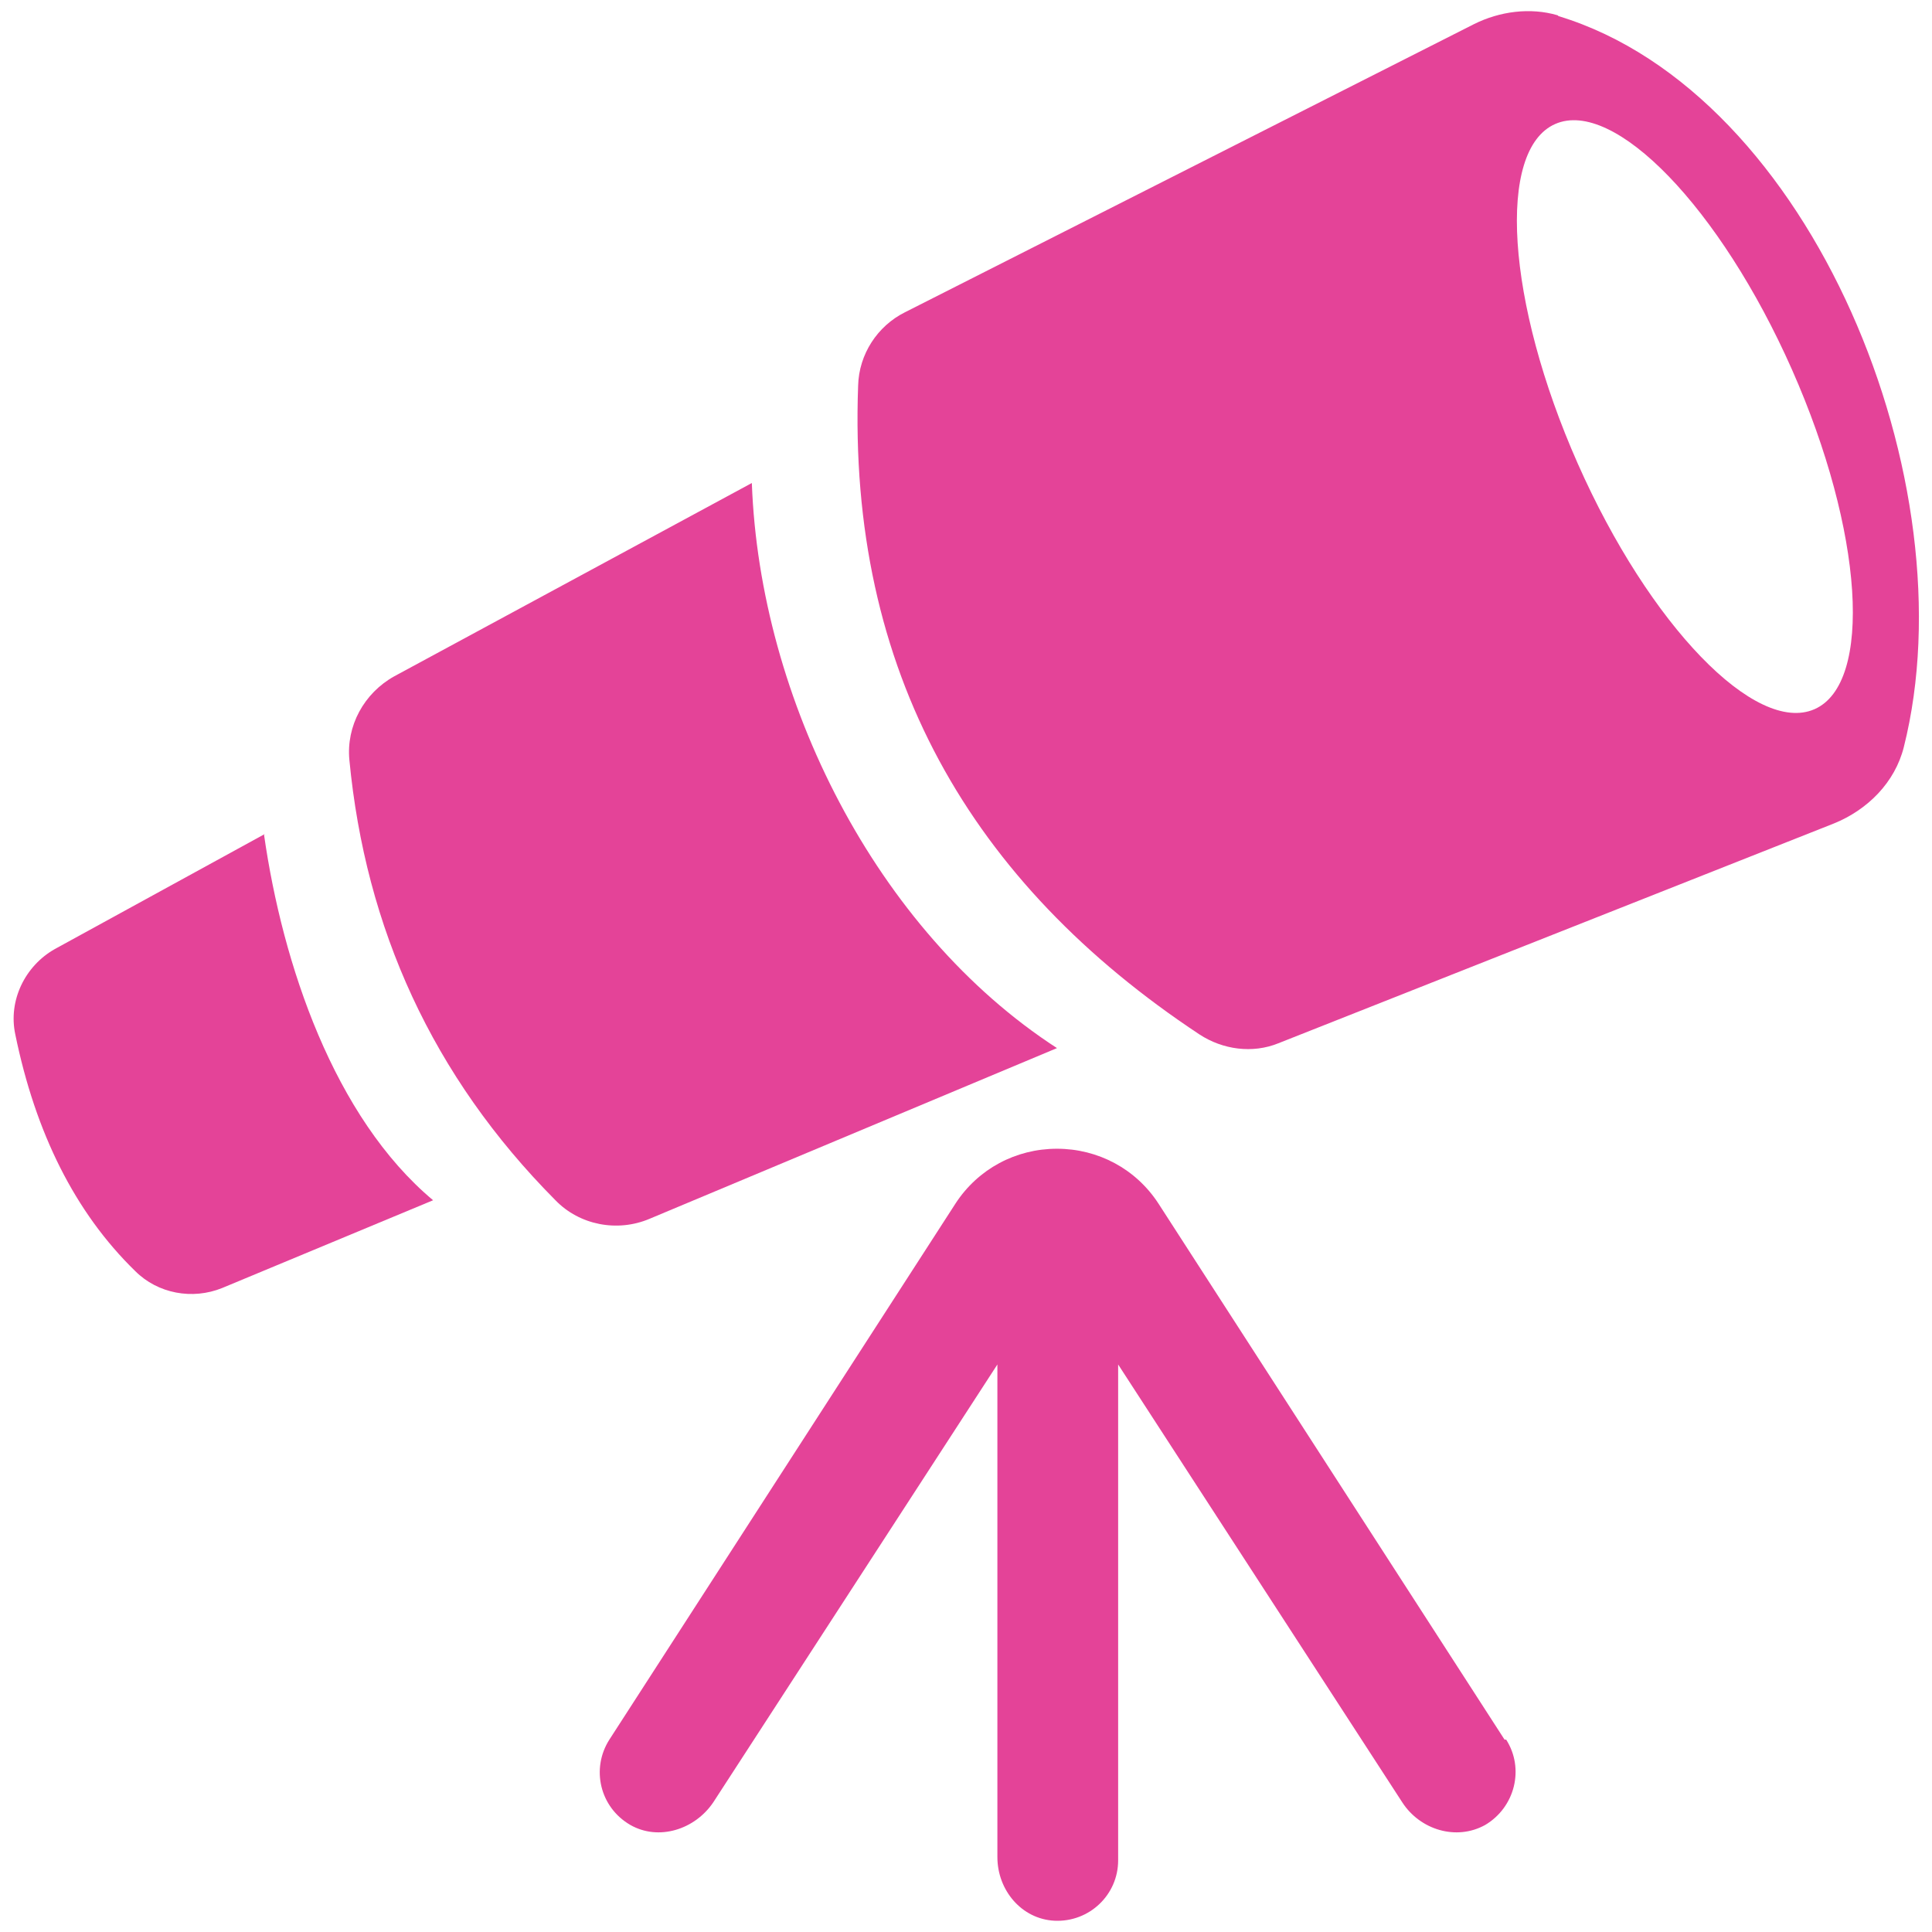
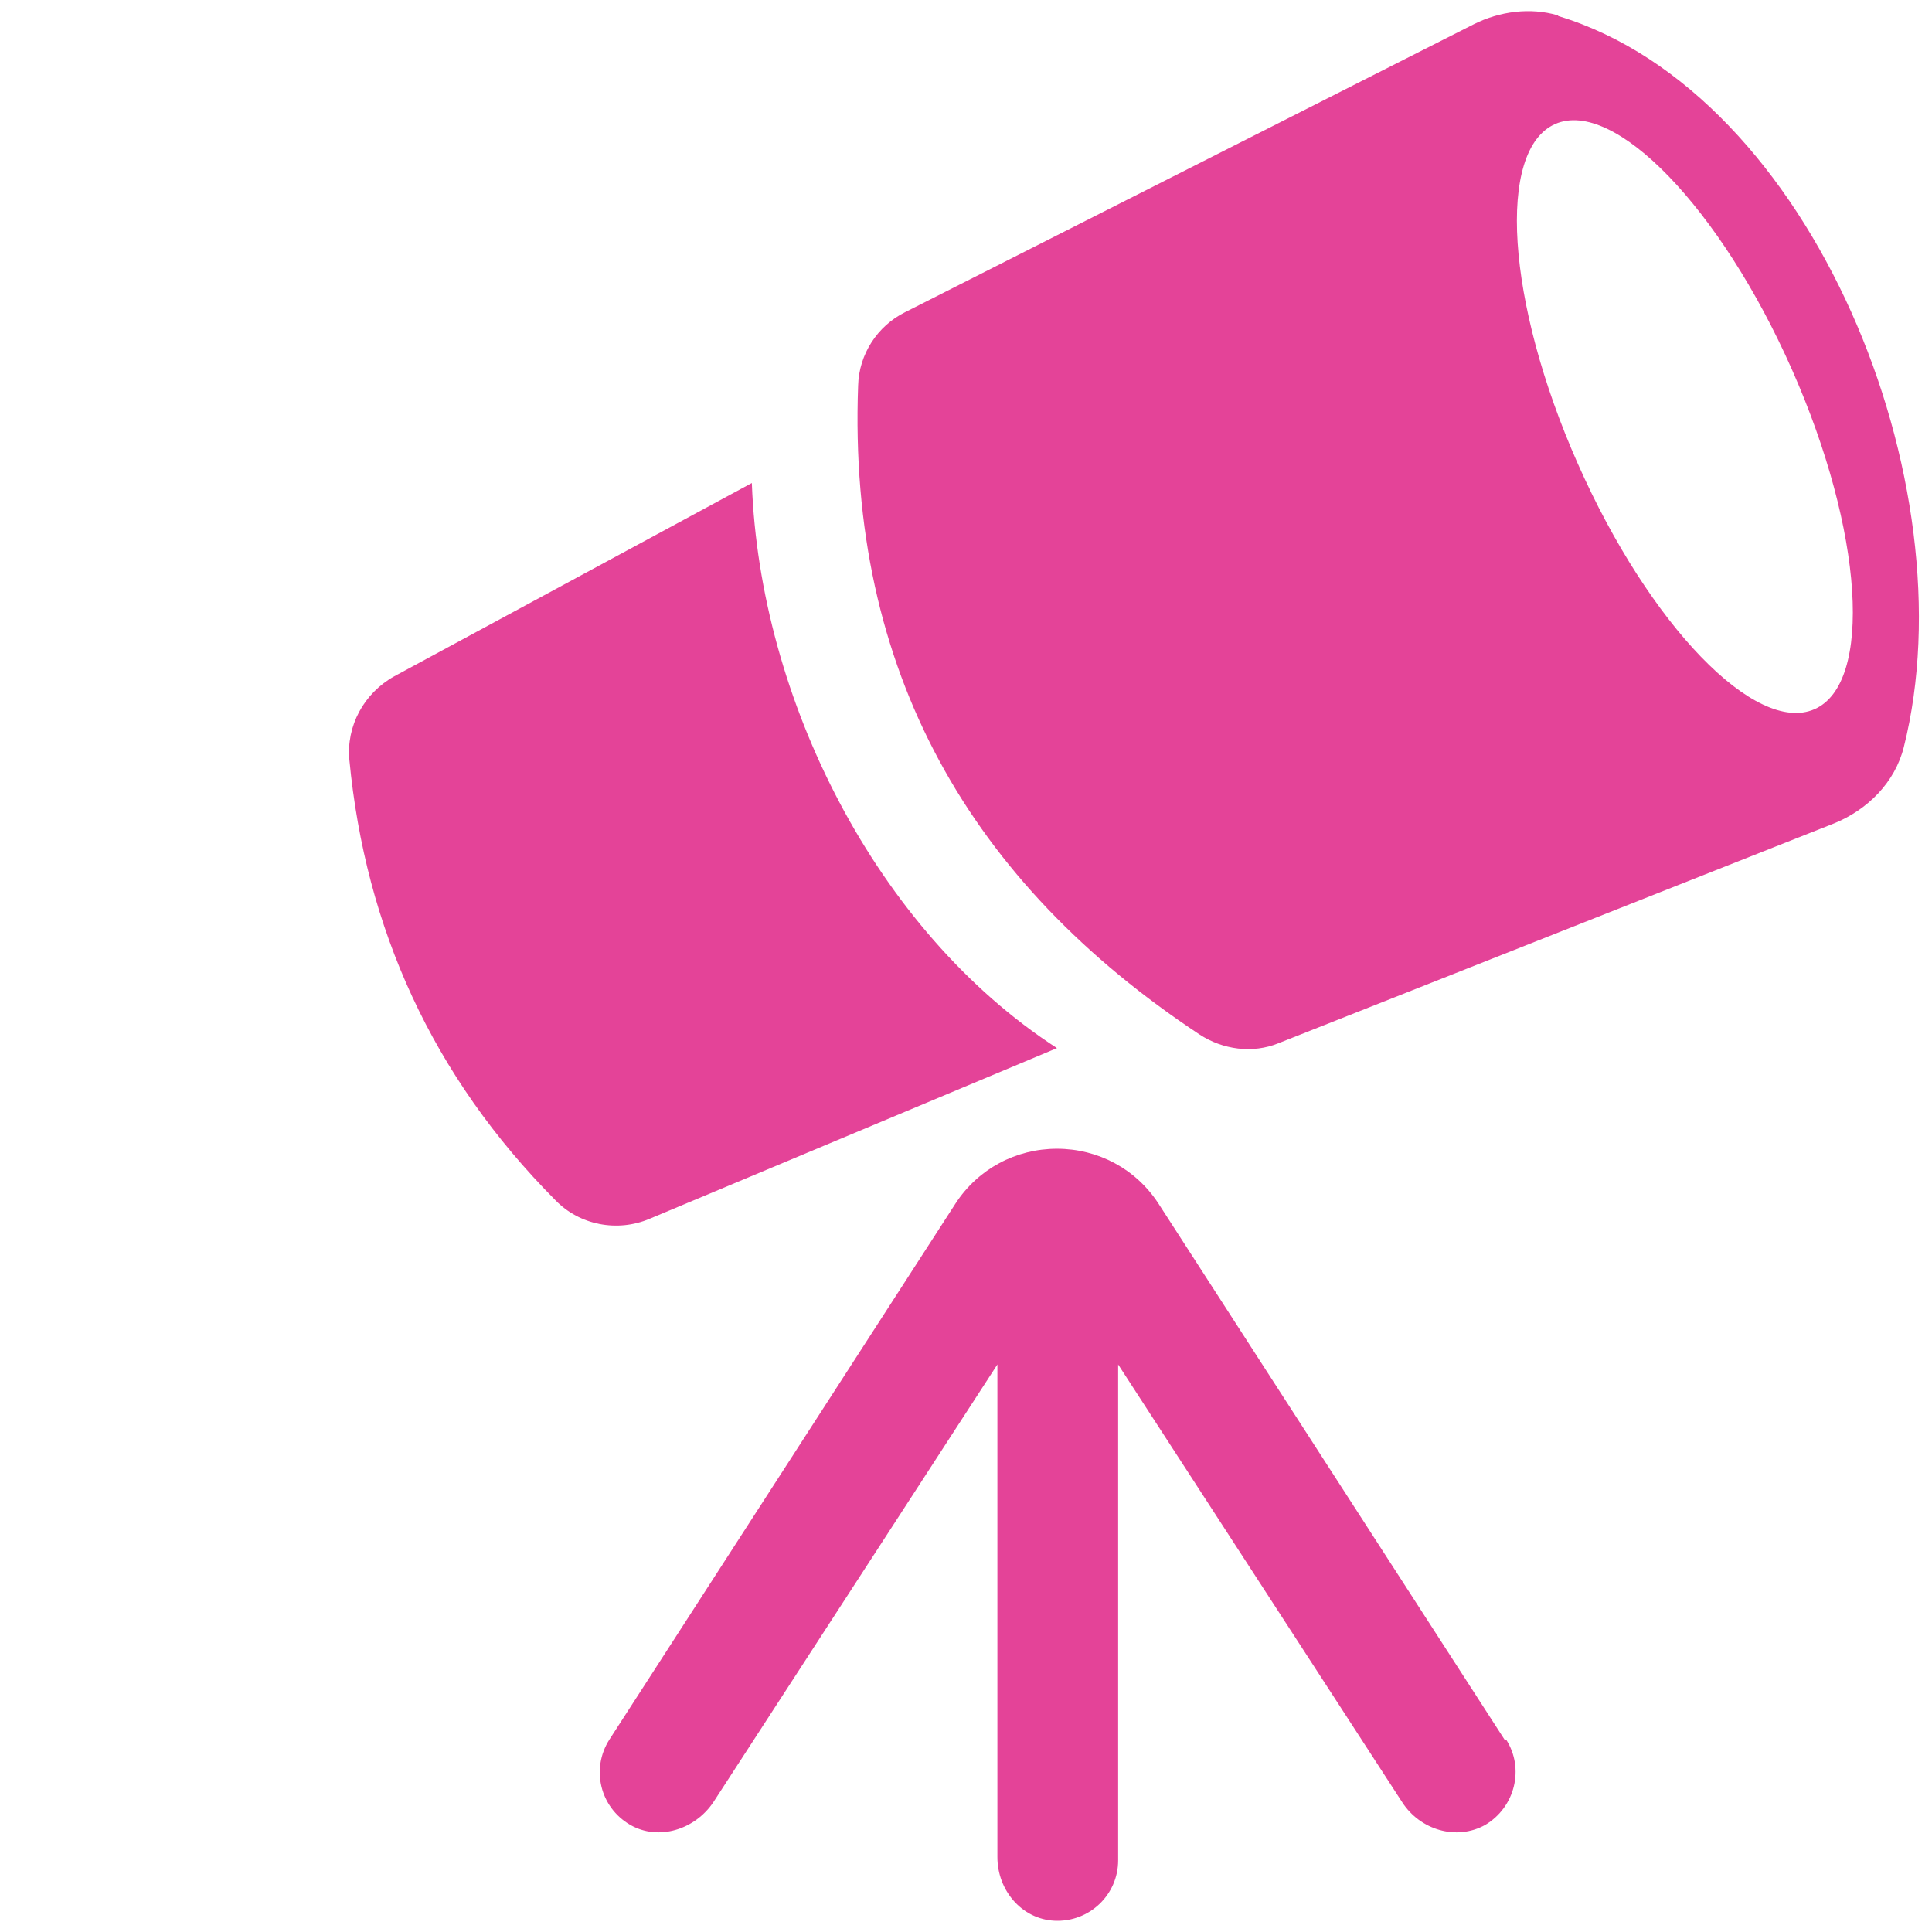
<svg xmlns="http://www.w3.org/2000/svg" id="Layer_1" width="24" height="24" viewBox="0 0 24 24">
  <defs>
    <style>.cls-1{fill:#e44398;}</style>
  </defs>
  <path class="cls-1" d="M9.34,6.01c.1,2.67,1.54,5.55,3.79,7.01l-5.06,2.12c-.4.17-.87.08-1.17-.23-1.53-1.54-2.36-3.38-2.56-5.47-.04-.42.18-.83.56-1.04l4.44-2.4Z" />
-   <path class="cls-1" d="M3.28,10.37c.23,1.61.87,3.51,2.1,4.54l-2.62,1.09c-.37.15-.8.07-1.08-.21-.75-.73-1.24-1.72-1.49-2.94-.09-.42.12-.85.49-1.06l2.61-1.43Z" />
  <path class="cls-1" d="M19.35.19c-.34-.1-.72-.05-1.04.11l-7.07,3.58c-.34.17-.57.52-.58.91-.13,3.55,1.4,6.18,4.24,8.06.29.19.66.24.98.11l6.9-2.73c.42-.17.76-.51.87-.95.82-3.26-1.13-8.12-4.29-9.08ZM22.54,8.81c-.73.32-2.05-1.04-2.94-3.05-.89-2.01-1.01-3.9-.28-4.22s2.05,1.04,2.94,3.05c.89,2.01,1.01,3.9.28,4.22Z" />
  <path class="cls-1" d="M18.69,21.61l-4.3-6.66c-.28-.43-.75-.68-1.26-.68h0c-.51,0-.98.25-1.26.68l-4.3,6.66c-.23.36-.12.84.26,1.06.35.2.8.06,1.03-.28l3.53-5.44v6.12c0,.41.3.77.71.79.43.02.79-.32.79-.75v-6.16l3.53,5.44c.22.34.67.48,1.03.28.37-.22.49-.7.26-1.06Z" />
</svg>